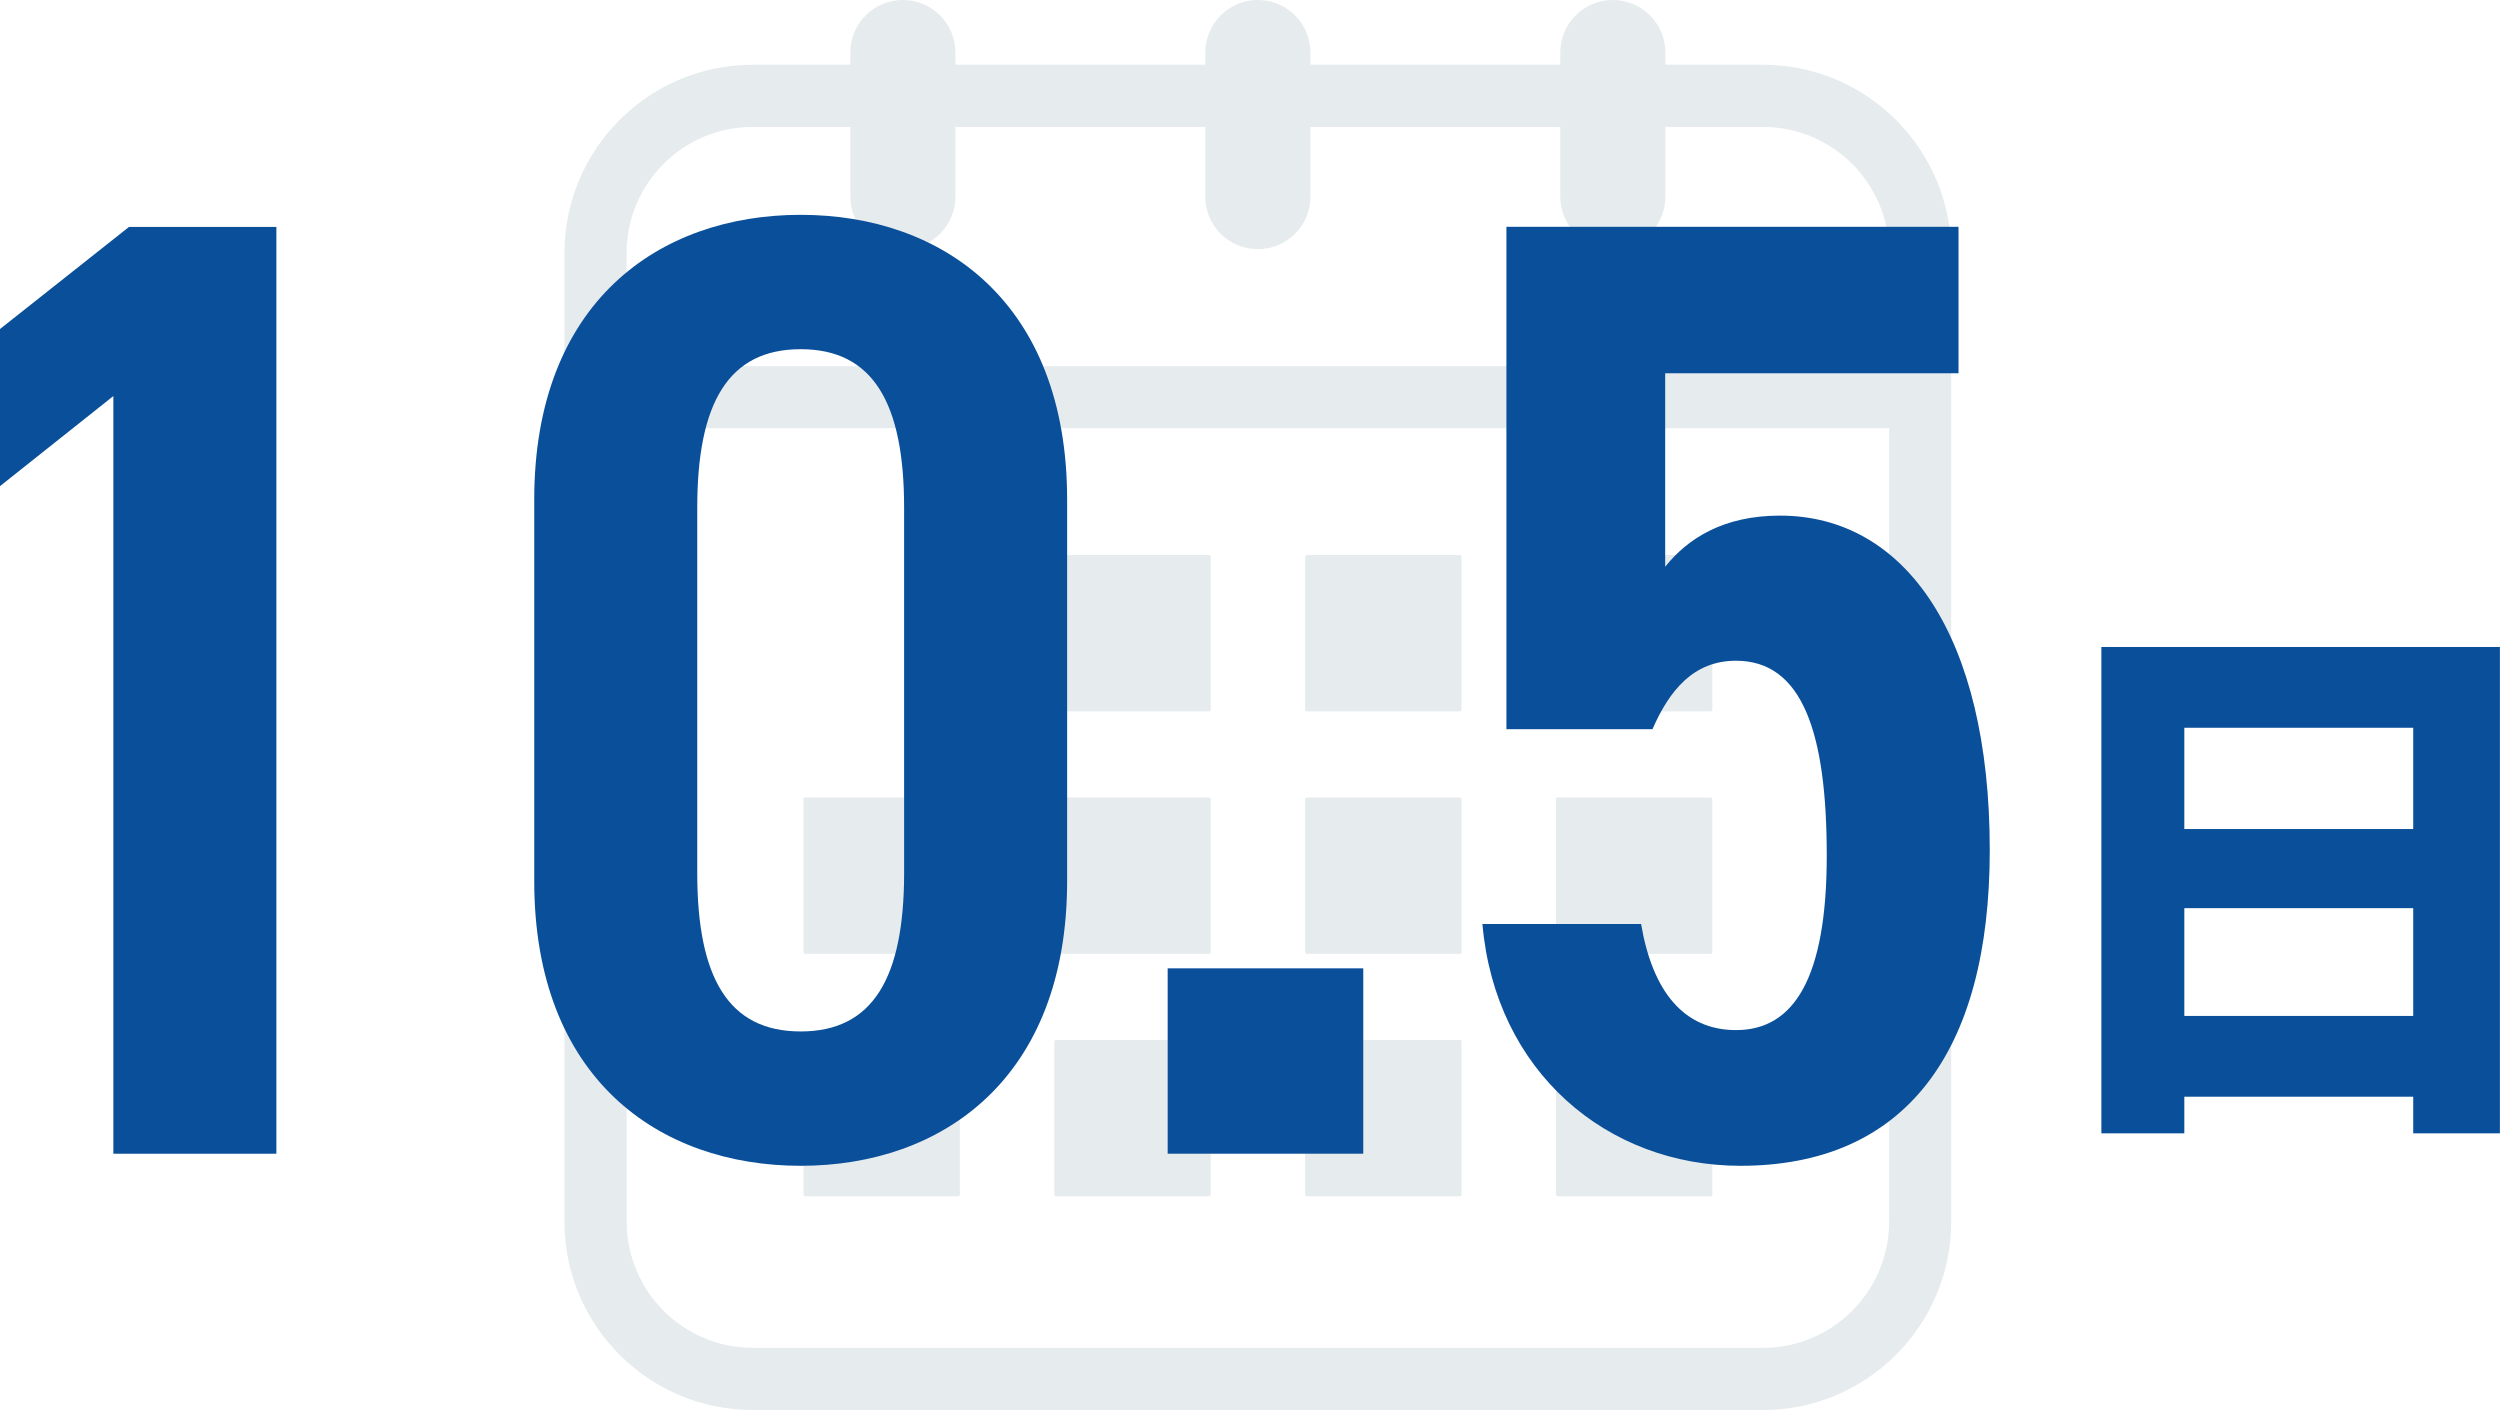
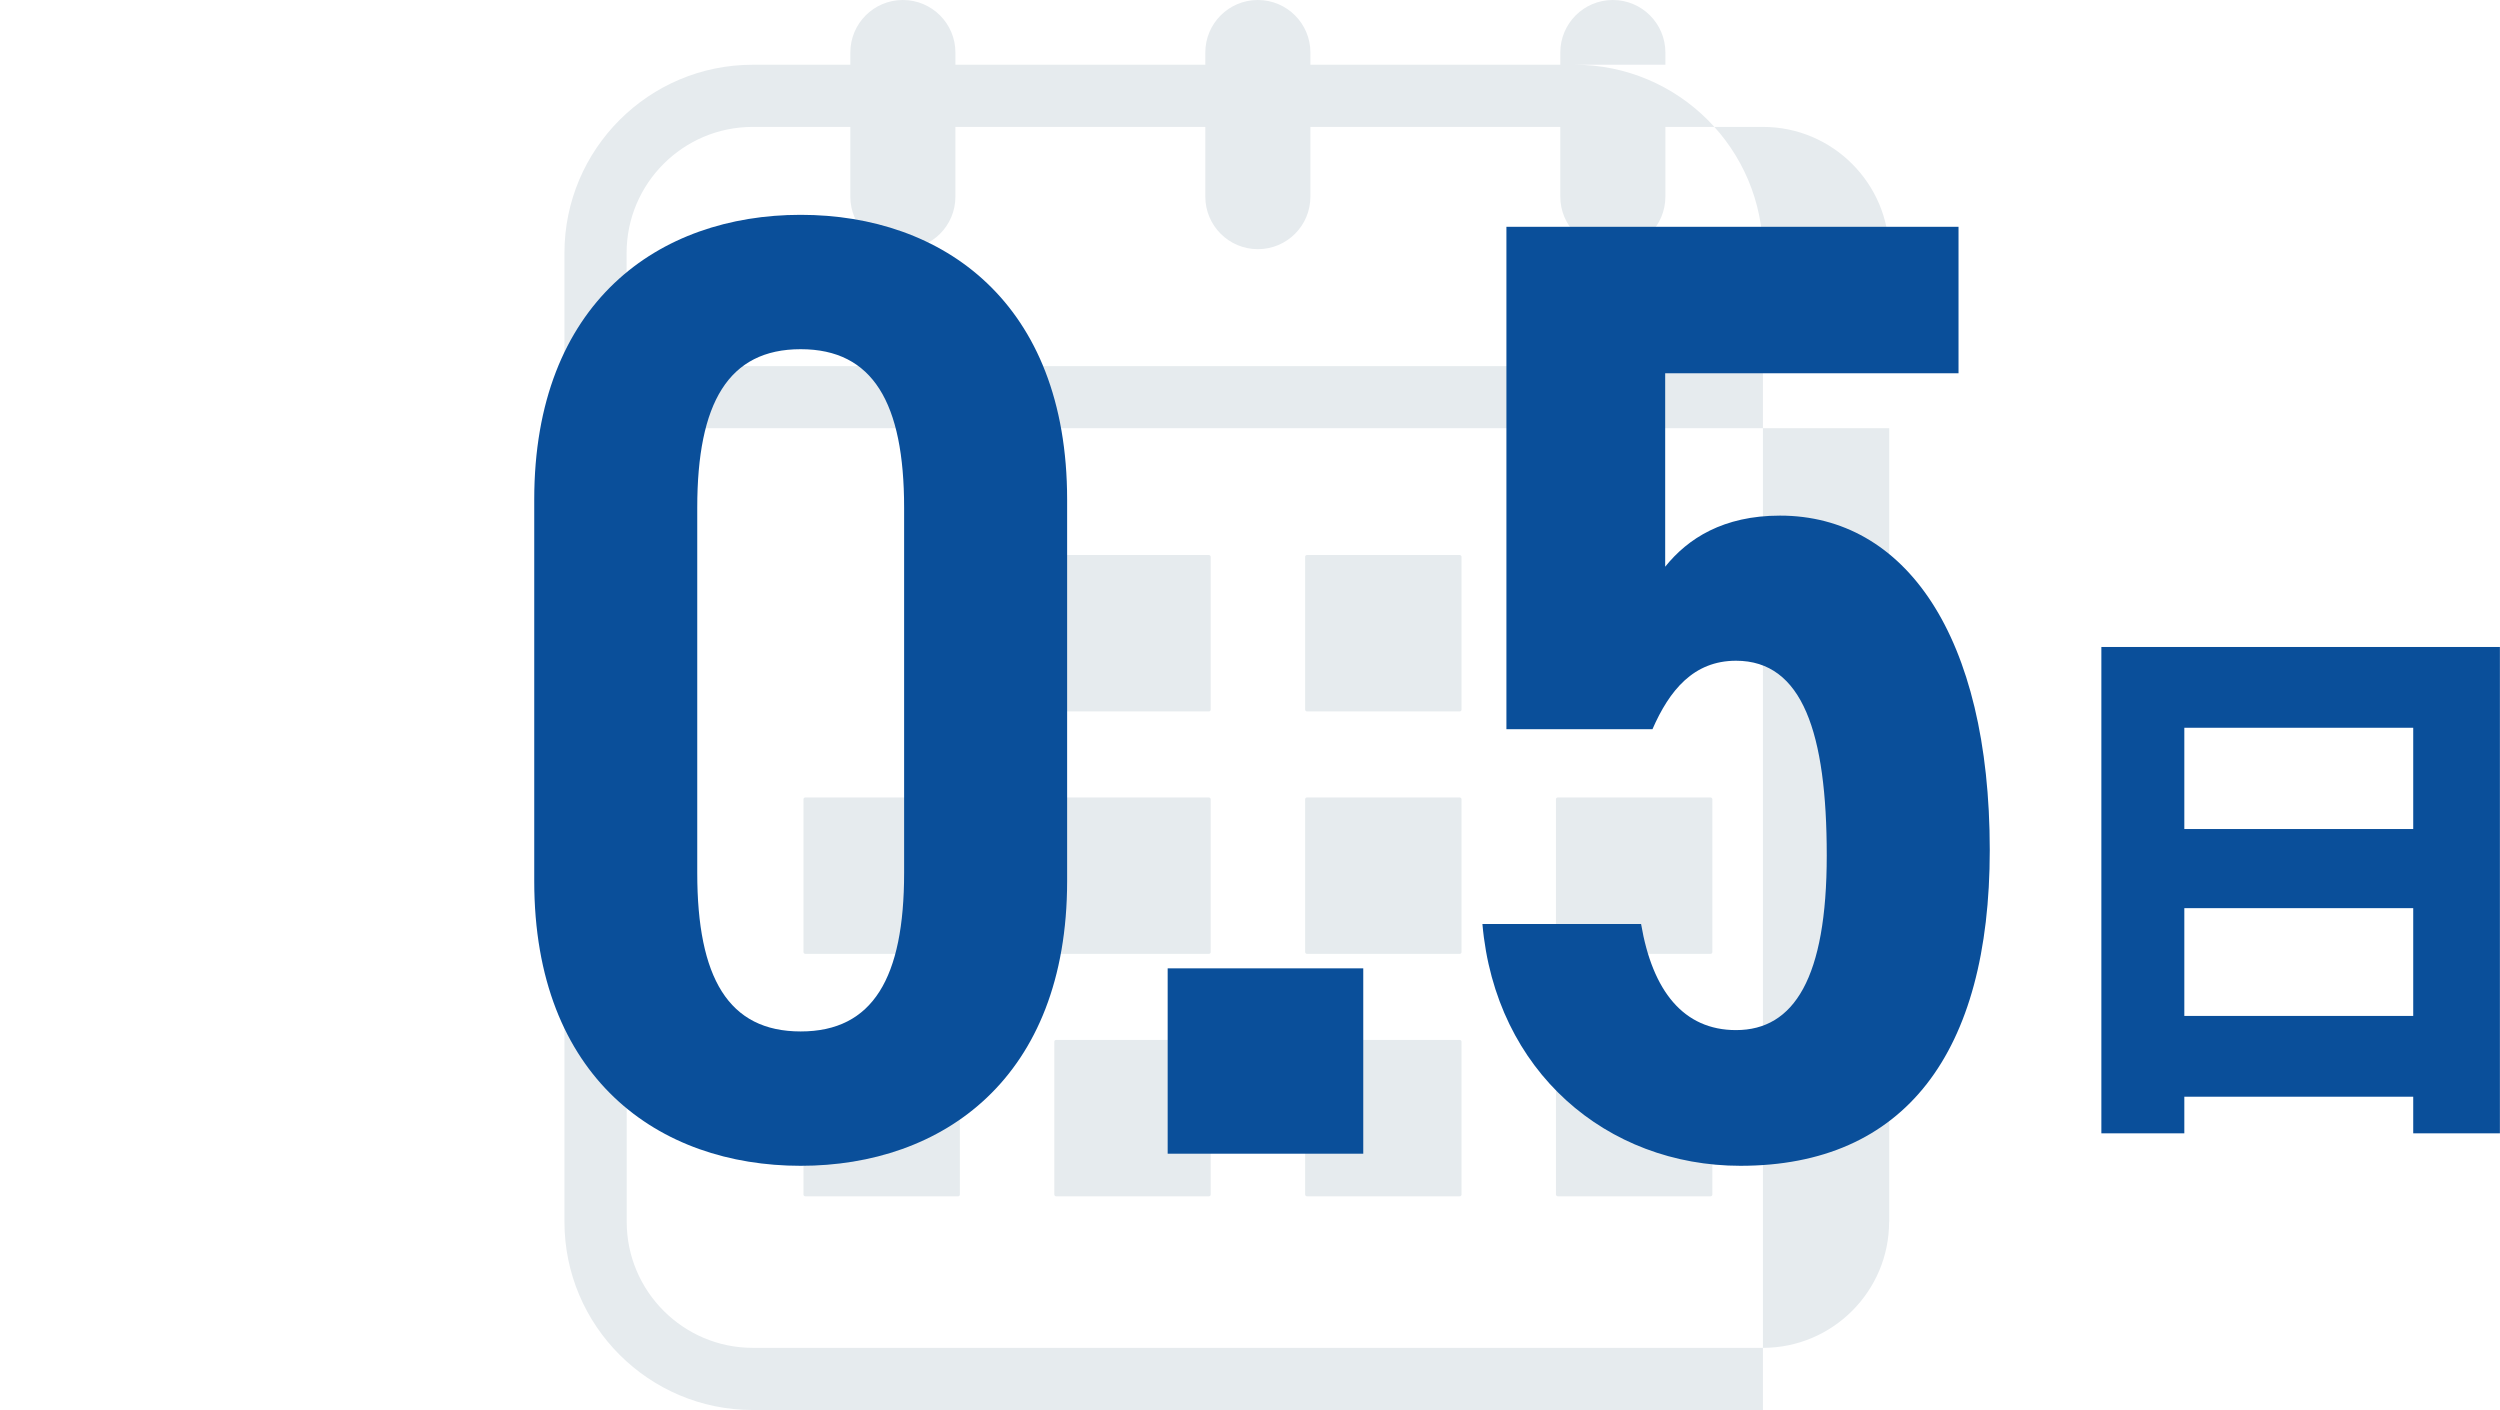
<svg xmlns="http://www.w3.org/2000/svg" id="_レイヤー_2" viewBox="0 0 241.7 136.32">
  <defs>
    <style>.cls-1{fill:#0a4f9a;}.cls-2{fill:#e6ebee;}</style>
  </defs>
  <g id="business_Intoroduction_top_20230117_画像">
    <g>
-       <path class="cls-2" d="m170.45,6.26h-9.44v-1.18c0-2.8-2.27-5.08-5.08-5.08s-5.08,2.27-5.08,5.08v1.18h-24.16v-1.18c0-2.8-2.27-5.08-5.08-5.08s-5.08,2.27-5.08,5.08v1.18h-24.16v-1.18c0-2.8-2.27-5.08-5.08-5.08s-5.08,2.27-5.08,5.08v1.18h-9.44c-10.04,0-18.2,8.16-18.2,18.2v93.66c0,10.04,8.16,18.2,18.2,18.2h97.67c10.04,0,18.2-8.16,18.2-18.2V24.46c0-10.04-8.16-18.2-18.2-18.2Zm12.19,111.86c0,6.72-5.47,12.19-12.19,12.19h-97.67c-6.72,0-12.19-5.47-12.19-12.19V41.4h122.06v76.72ZM60.58,35.4v-10.94c0-6.72,5.47-12.19,12.19-12.19h9.44v6.74c0,2.8,2.27,5.08,5.08,5.08s5.08-2.27,5.08-5.08v-6.74h24.16v6.74c0,2.8,2.27,5.08,5.08,5.08s5.08-2.27,5.08-5.08v-6.74h24.16v6.74c0,2.8,2.27,5.08,5.08,5.08s5.08-2.27,5.08-5.08v-6.74h9.44c6.72,0,12.19,5.47,12.19,12.19v10.94H60.58Z" />
+       <path class="cls-2" d="m170.45,6.26h-9.44v-1.18c0-2.8-2.27-5.08-5.08-5.08s-5.08,2.27-5.08,5.08v1.18h-24.16v-1.18c0-2.8-2.27-5.08-5.08-5.08s-5.08,2.27-5.08,5.08v1.18h-24.16v-1.18c0-2.8-2.27-5.08-5.08-5.08s-5.08,2.27-5.08,5.08v1.18h-9.44c-10.04,0-18.2,8.16-18.2,18.2v93.66c0,10.04,8.16,18.2,18.2,18.2h97.67V24.46c0-10.04-8.16-18.2-18.2-18.2Zm12.19,111.86c0,6.72-5.47,12.19-12.19,12.19h-97.67c-6.72,0-12.19-5.47-12.19-12.19V41.4h122.06v76.72ZM60.58,35.4v-10.94c0-6.72,5.47-12.19,12.19-12.19h9.44v6.74c0,2.8,2.27,5.08,5.08,5.08s5.08-2.27,5.08-5.08v-6.74h24.16v6.74c0,2.8,2.27,5.08,5.08,5.08s5.08-2.27,5.08-5.08v-6.74h24.16v6.74c0,2.8,2.27,5.08,5.08,5.08s5.08-2.27,5.08-5.08v-6.74h9.44c6.72,0,12.19,5.47,12.19,12.19v10.94H60.58Z" />
      <g>
        <g>
          <rect class="cls-2" x="101.93" y="53.66" width="15.12" height="15.12" rx=".17" ry=".17" />
          <rect class="cls-2" x="126.18" y="53.66" width="15.12" height="15.12" rx=".17" ry=".17" />
-           <rect class="cls-2" x="150.43" y="53.66" width="15.12" height="15.12" rx=".17" ry=".17" />
        </g>
        <g>
          <rect class="cls-2" x="77.68" y="77.1" width="15.12" height="15.12" rx=".17" ry=".17" />
          <rect class="cls-2" x="101.93" y="77.1" width="15.12" height="15.12" rx=".17" ry=".17" />
          <rect class="cls-2" x="126.18" y="77.1" width="15.12" height="15.12" rx=".17" ry=".17" />
          <rect class="cls-2" x="150.43" y="77.1" width="15.12" height="15.12" rx=".17" ry=".17" />
        </g>
        <g>
          <rect class="cls-2" x="77.68" y="100.54" width="15.12" height="15.12" rx=".17" ry=".17" />
          <rect class="cls-2" x="101.93" y="100.54" width="15.12" height="15.12" rx=".17" ry=".17" />
          <rect class="cls-2" x="126.18" y="100.54" width="15.12" height="15.12" rx=".17" ry=".17" />
          <rect class="cls-2" x="150.43" y="100.54" width="15.12" height="15.12" rx=".17" ry=".17" />
        </g>
      </g>
    </g>
    <g>
-       <path class="cls-1" d="m26.72,111.54h-15.76V38.29L0,47v-15.19l12.47-9.87h14.25v89.61Z" />
      <path class="cls-1" d="m77.41,112.71c-13.7,0-25.76-8.44-25.76-27.53v-36.88c0-19.09,12.06-27.53,25.76-27.53s25.76,8.44,25.76,27.53v36.88c0,19.09-12.06,27.53-25.76,27.53Zm-10-28.31c0,10.13,3.01,15.32,10,15.32s10-5.19,10-15.32v-35.32c0-10.13-3.01-15.32-10-15.32s-10,5.19-10,15.32v35.32Z" />
      <path class="cls-1" d="m131.8,111.54h-18.91v-17.92h18.91v17.92Z" />
      <path class="cls-1" d="m159.75,70.5h-14.11V21.93h43.71v14.16h-28.36v18.7c2.19-2.73,5.62-4.94,11.1-4.94,12.06,0,20.28,11.56,20.28,32.34,0,19.61-8.22,30.52-24.11,30.52-12.88,0-23.7-9.09-24.94-23.38h15.34c1.1,6.49,4.11,10.26,9.18,10.26,5.62,0,8.77-5.06,8.77-16.88s-2.33-18.83-8.77-18.83c-4.11,0-6.44,2.86-8.08,6.62Z" />
    </g>
    <path class="cls-1" d="m203.16,62.55h38.53v47.02h-8.38v-3.54h-22.13v3.54h-8.02v-47.02Zm30.15,7.81h-22.13v9.79h22.13v-9.79Zm-22.13,27.86h22.13v-10.42h-22.13v10.42Z" />
  </g>
</svg>